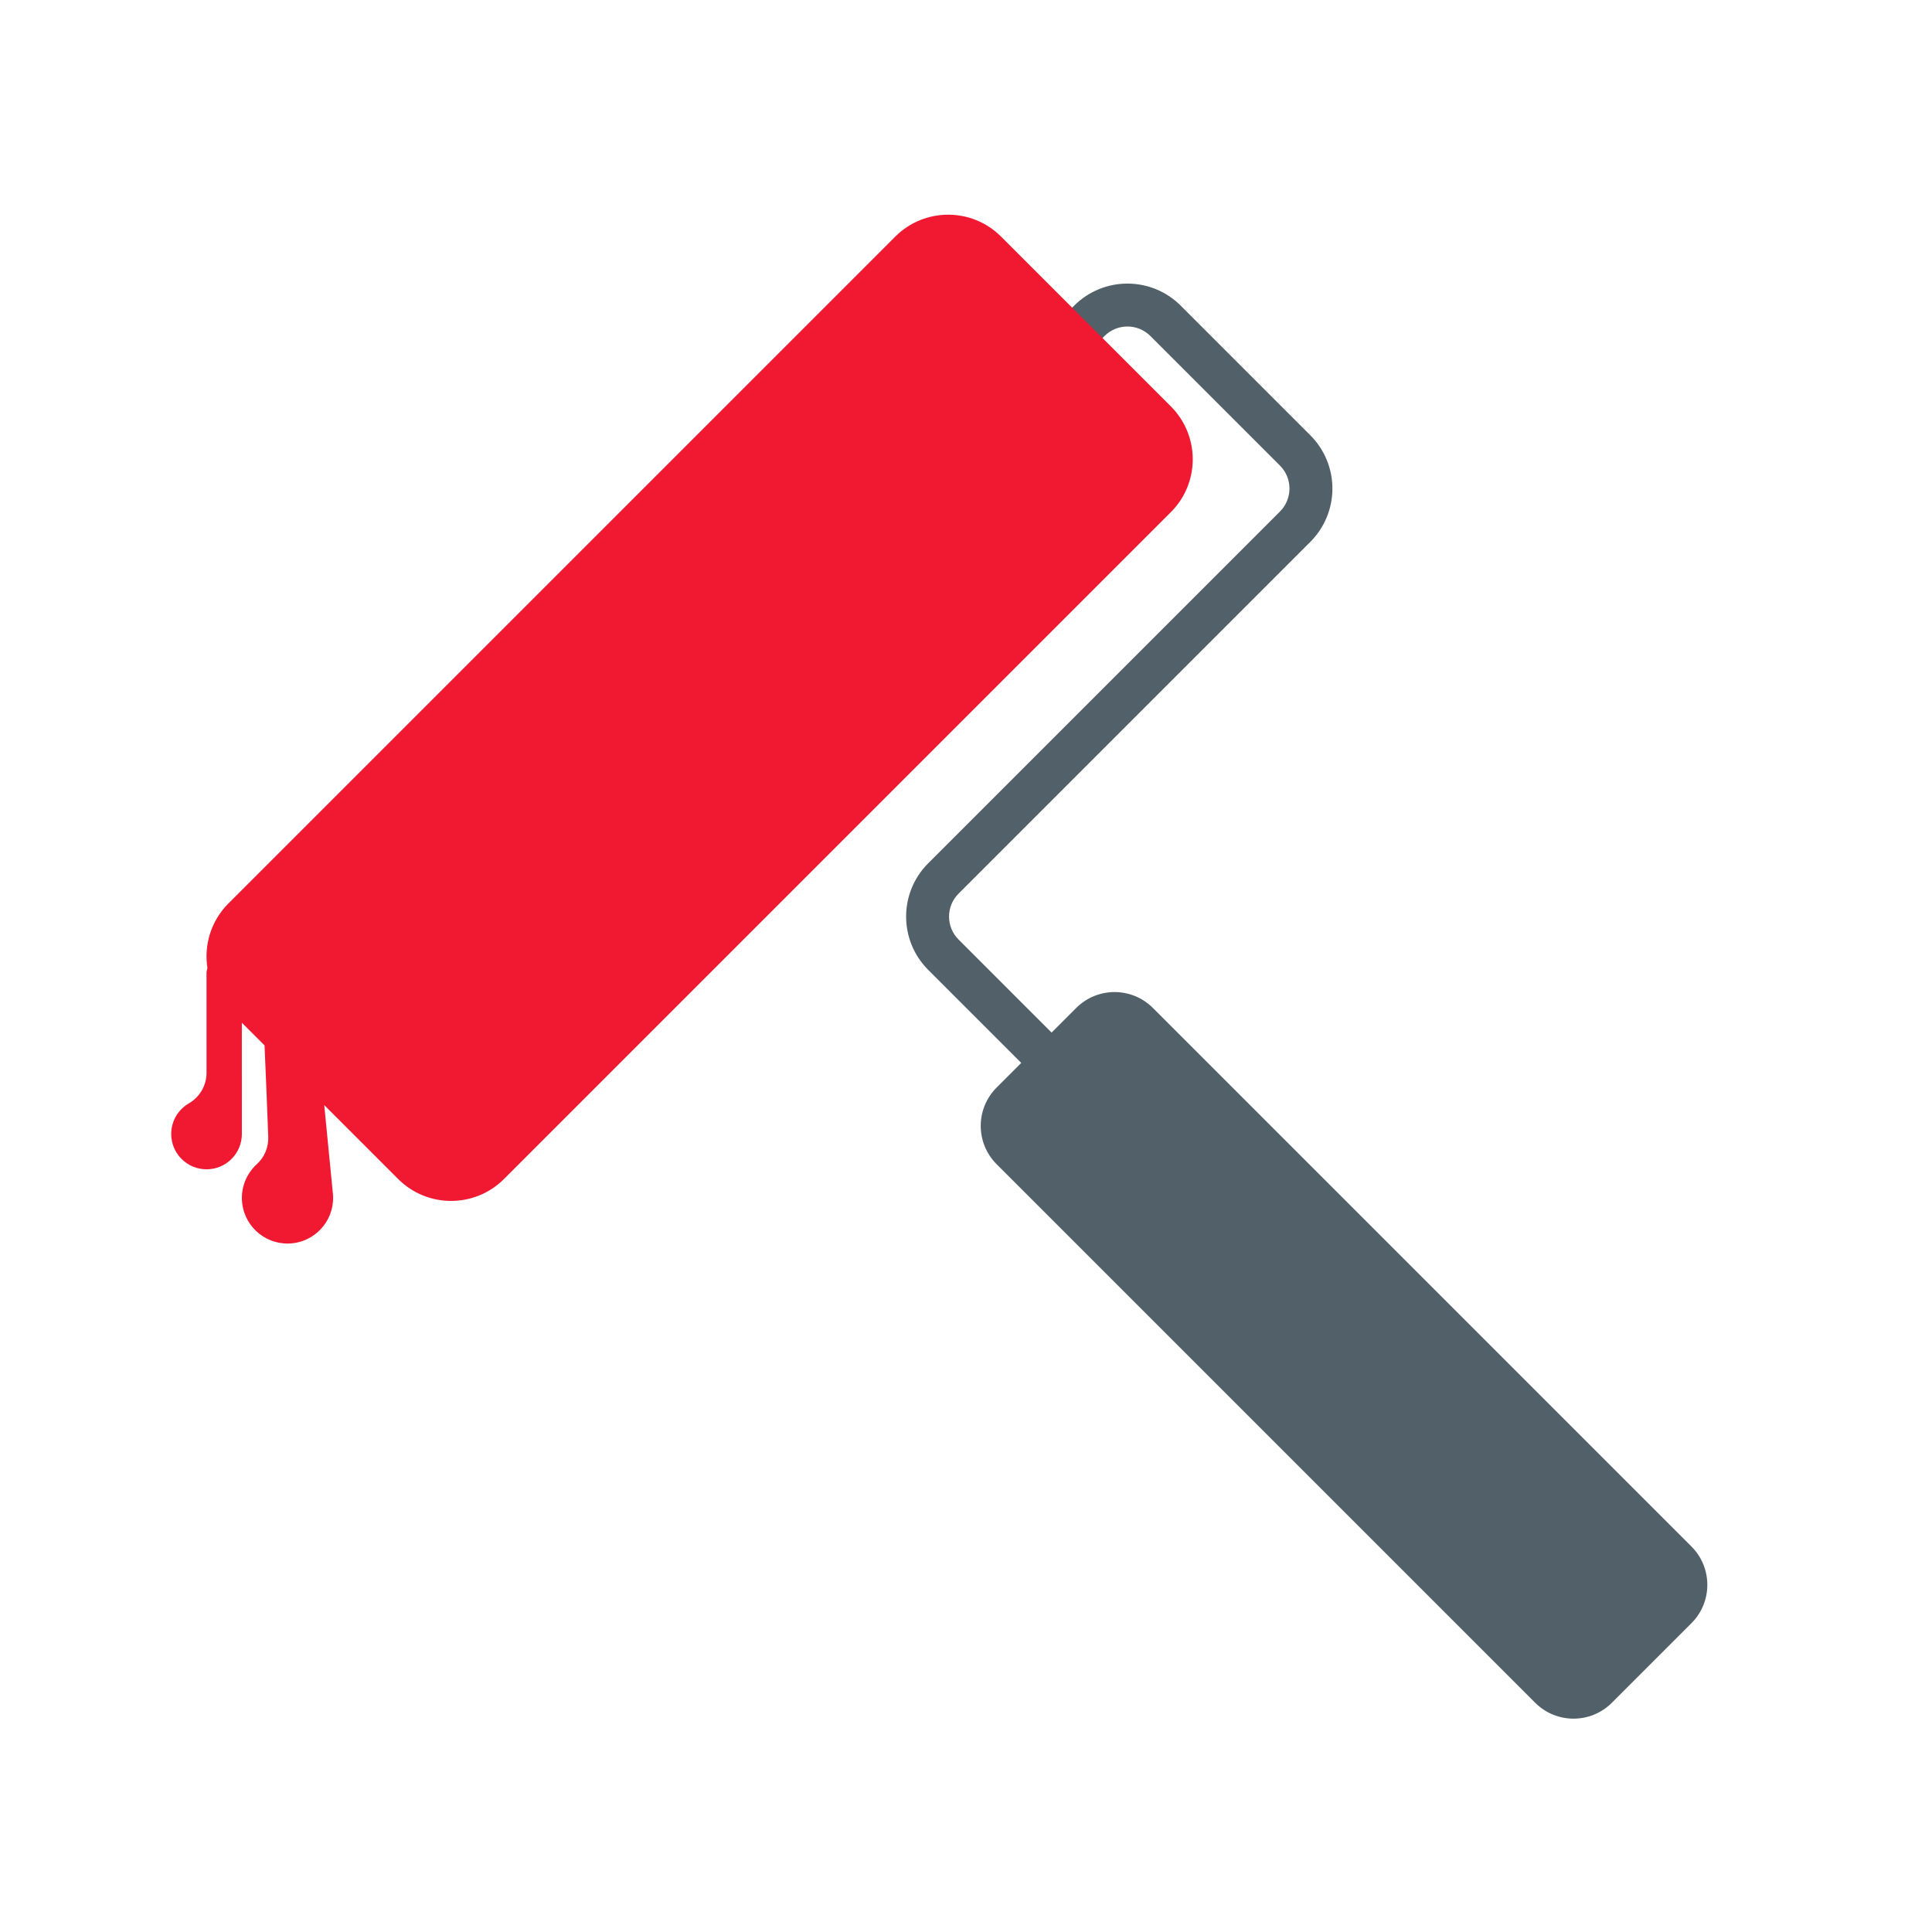
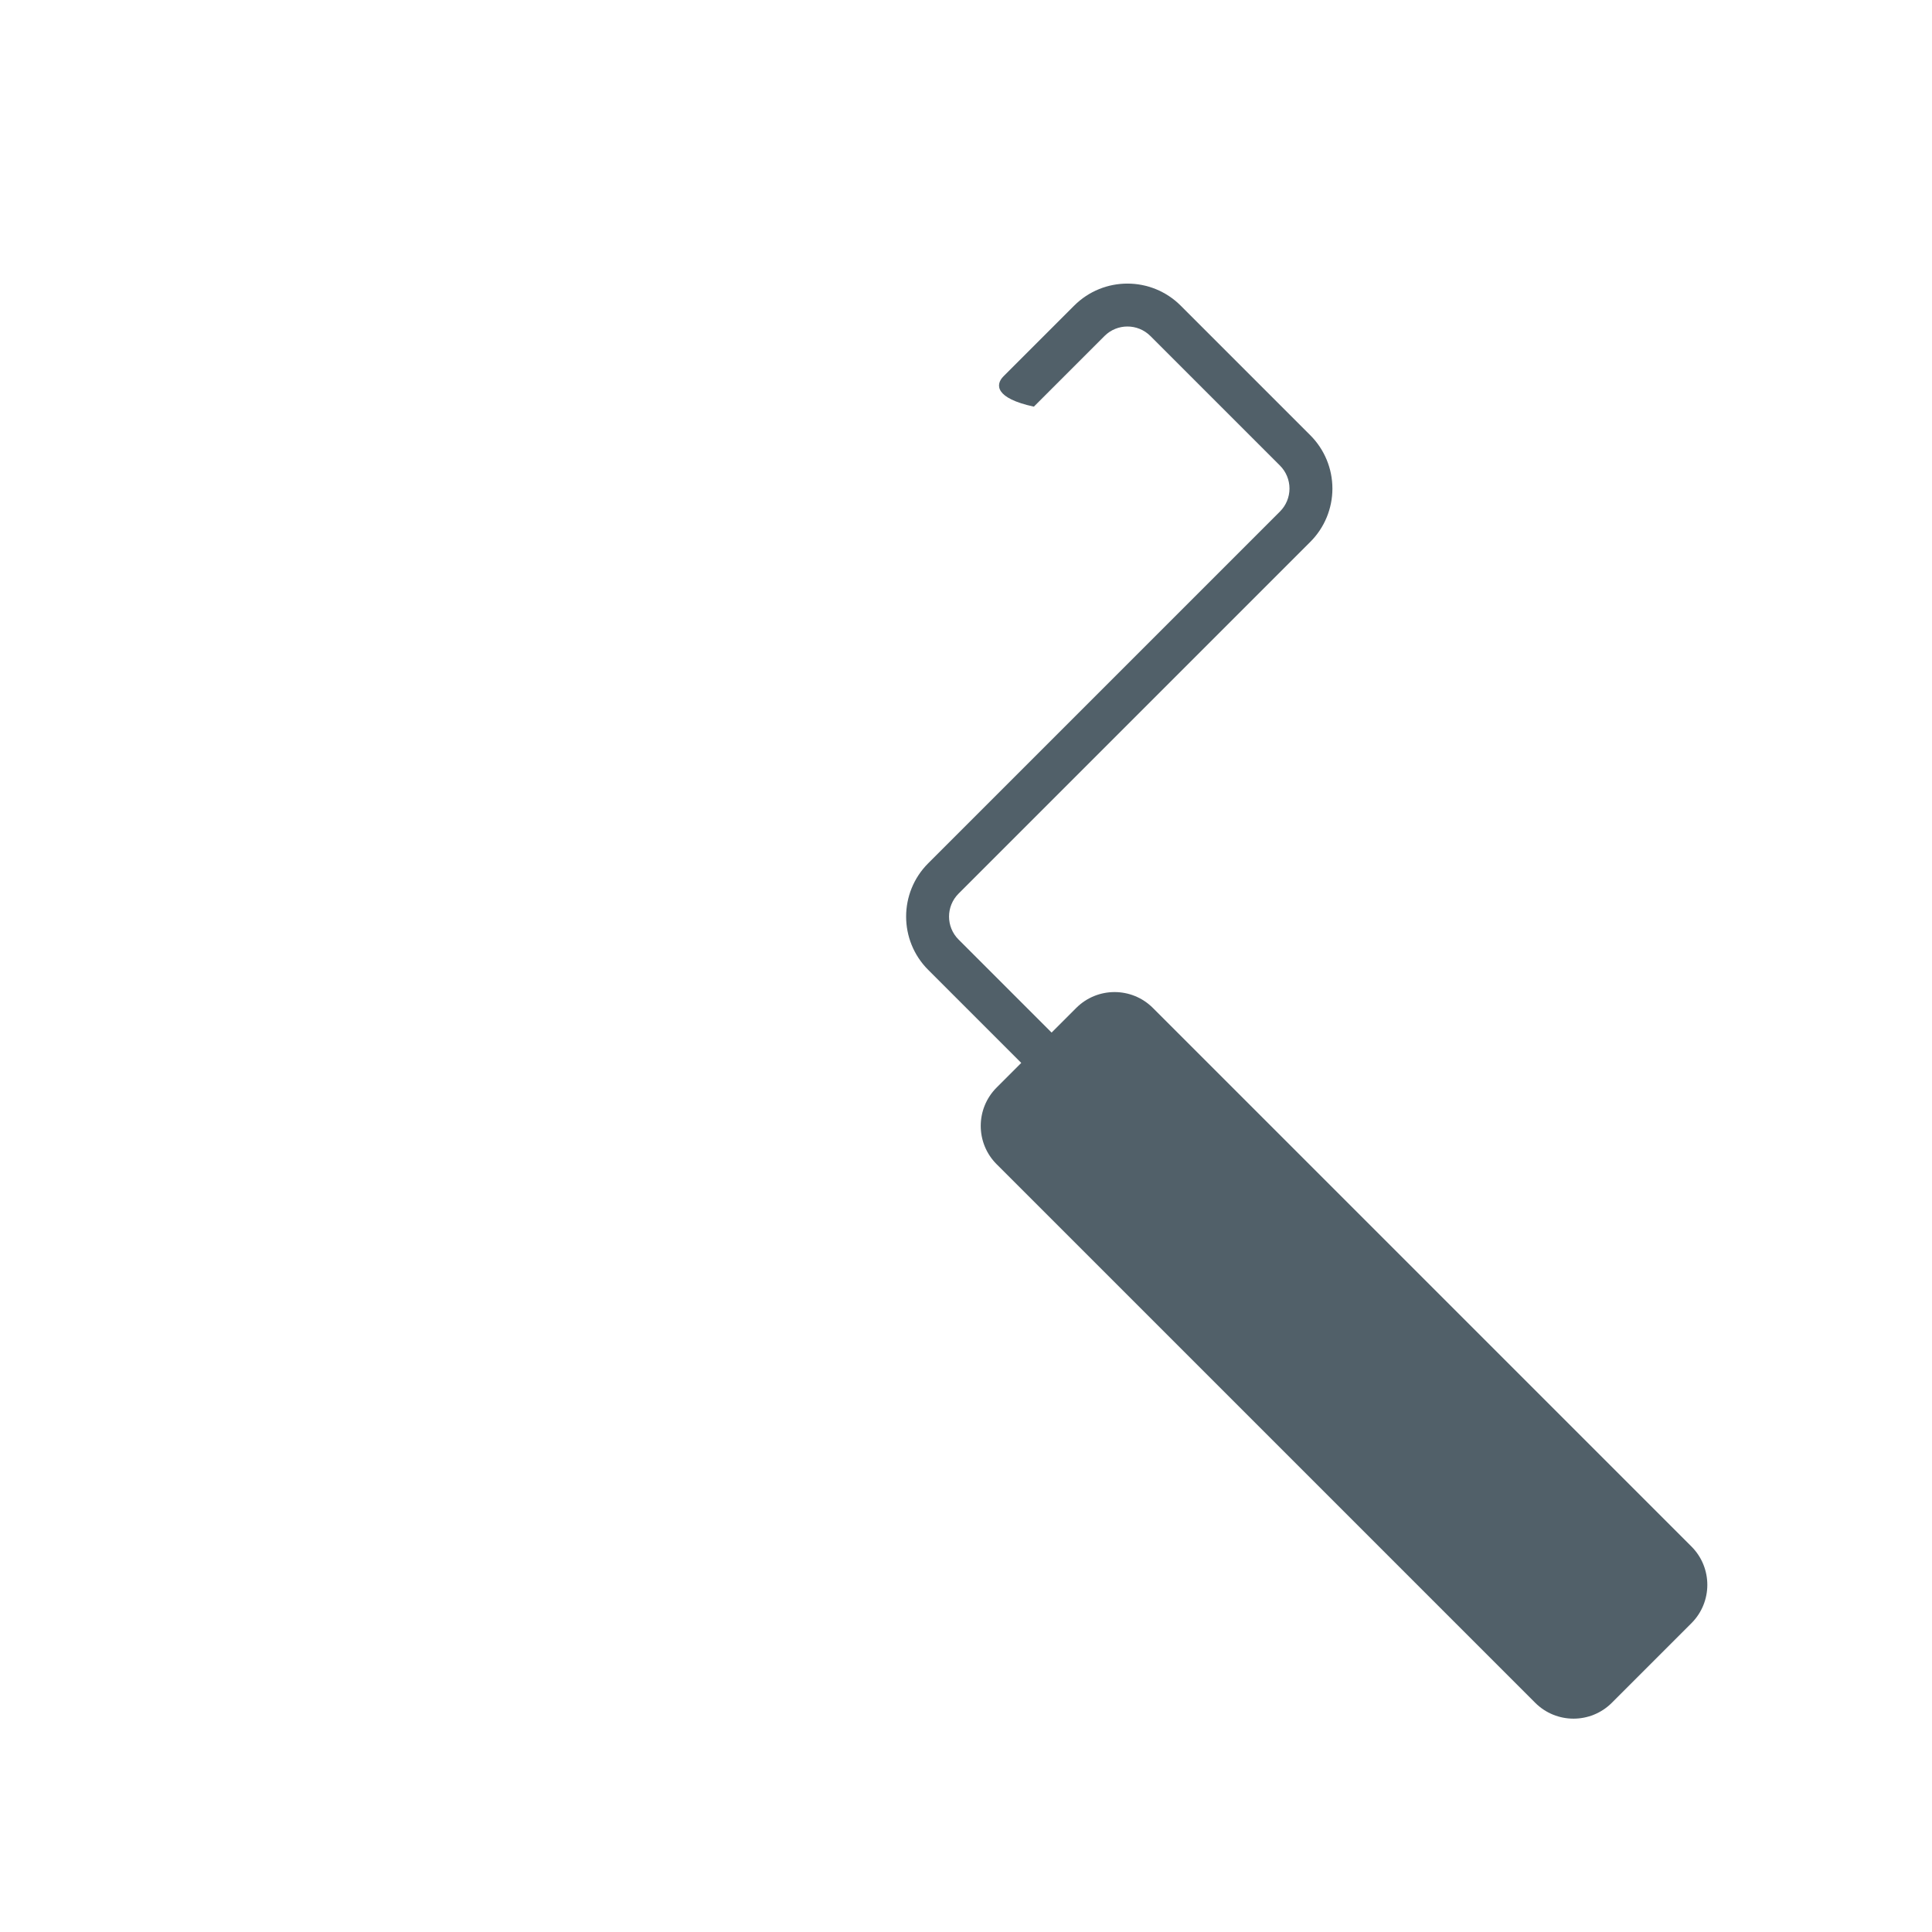
<svg xmlns="http://www.w3.org/2000/svg" width="100%" height="100%" viewBox="0 0 180 180" version="1.1" xml:space="preserve" style="fill-rule:evenodd;clip-rule:evenodd;stroke-linejoin:round;stroke-miterlimit:2;">
  <g transform="matrix(1,0,0,1,-417.371,-229.873)">
    <g id="f-home3" transform="matrix(1,0,0,1,417.371,229.873)">
      <rect x="0" y="0" width="180" height="180" style="fill:none;" />
      <g transform="matrix(0.875,-0.875,0.742,0.742,-609.302,654.827)">
-         <path d="M720.141,100.17L720.141,88.487C720.141,84.791 722.681,81.795 725.814,81.795L763.273,81.795C763.921,81.795 764.542,81.491 765,80.951C765.458,80.411 765.716,79.678 765.716,78.914L765.716,62.641C765.716,61.05 764.622,59.76 763.273,59.76L755.751,59.76C754.859,59.76 754.136,58.906 754.136,57.855C754.136,56.803 754.859,55.949 755.751,55.949L763.273,55.949C766.406,55.949 768.946,58.945 768.946,62.641L768.946,78.914C768.946,80.689 768.349,82.391 767.285,83.646C766.221,84.901 764.778,85.606 763.273,85.606L725.814,85.606C724.465,85.606 723.372,86.896 723.372,88.487L723.372,100.17L725.994,100.17C728.248,100.17 730.076,102.325 730.076,104.984L730.076,172.606C730.076,175.265 728.248,177.42 725.994,177.42L717.519,177.42C715.264,177.42 713.437,175.265 713.437,172.606L713.437,104.984C713.437,102.325 715.264,100.17 717.519,100.17L720.141,100.17Z" style="fill:rgb(81,96,105);" />
+         <path d="M720.141,100.17L720.141,88.487C720.141,84.791 722.681,81.795 725.814,81.795L763.273,81.795C763.921,81.795 764.542,81.491 765,80.951C765.458,80.411 765.716,79.678 765.716,78.914L765.716,62.641C765.716,61.05 764.622,59.76 763.273,59.76L755.751,59.76C754.136,56.803 754.859,55.949 755.751,55.949L763.273,55.949C766.406,55.949 768.946,58.945 768.946,62.641L768.946,78.914C768.946,80.689 768.349,82.391 767.285,83.646C766.221,84.901 764.778,85.606 763.273,85.606L725.814,85.606C724.465,85.606 723.372,86.896 723.372,88.487L723.372,100.17L725.994,100.17C728.248,100.17 730.076,102.325 730.076,104.984L730.076,172.606C730.076,175.265 728.248,177.42 725.994,177.42L717.519,177.42C715.264,177.42 713.437,175.265 713.437,172.606L713.437,104.984C713.437,102.325 715.264,100.17 717.519,100.17L720.141,100.17Z" style="fill:rgb(81,96,105);" />
      </g>
      <g transform="matrix(3.61,-3.61,0.755,0.755,-2734.96,2786.01)">
-         <path d="M754.601,44.215L753.165,51.083C752.914,52.287 752.505,52.287 752.254,51.083C752.002,49.88 752.002,47.926 752.254,46.722C752.423,45.915 752.662,45.649 752.877,45.925C753.1,46.208 753.336,45.904 753.499,45.127C753.869,43.356 754.457,40.545 754.778,39.01C754.803,38.888 754.832,38.792 754.862,38.719C755.111,37.089 755.513,36.029 755.967,36.029L773.177,36.029C773.931,36.029 774.542,38.953 774.542,42.559L774.542,63.504C774.542,67.111 773.931,70.034 773.177,70.034L755.967,70.034C755.213,70.034 754.601,67.111 754.601,63.504L754.601,54.382L753.585,60.293C753.585,60.295 753.584,60.297 753.584,60.299C753.301,62.026 752.779,62.332 752.417,60.982C752.055,59.631 751.99,57.127 752.273,55.395C752.446,54.332 752.711,53.805 752.973,53.87C753.161,53.906 753.343,53.544 753.47,52.881C753.728,51.558 754.158,49.325 754.601,47.018L754.601,44.215Z" style="fill:rgb(240,25,49);" />
-       </g>
+         </g>
    </g>
  </g>
</svg>